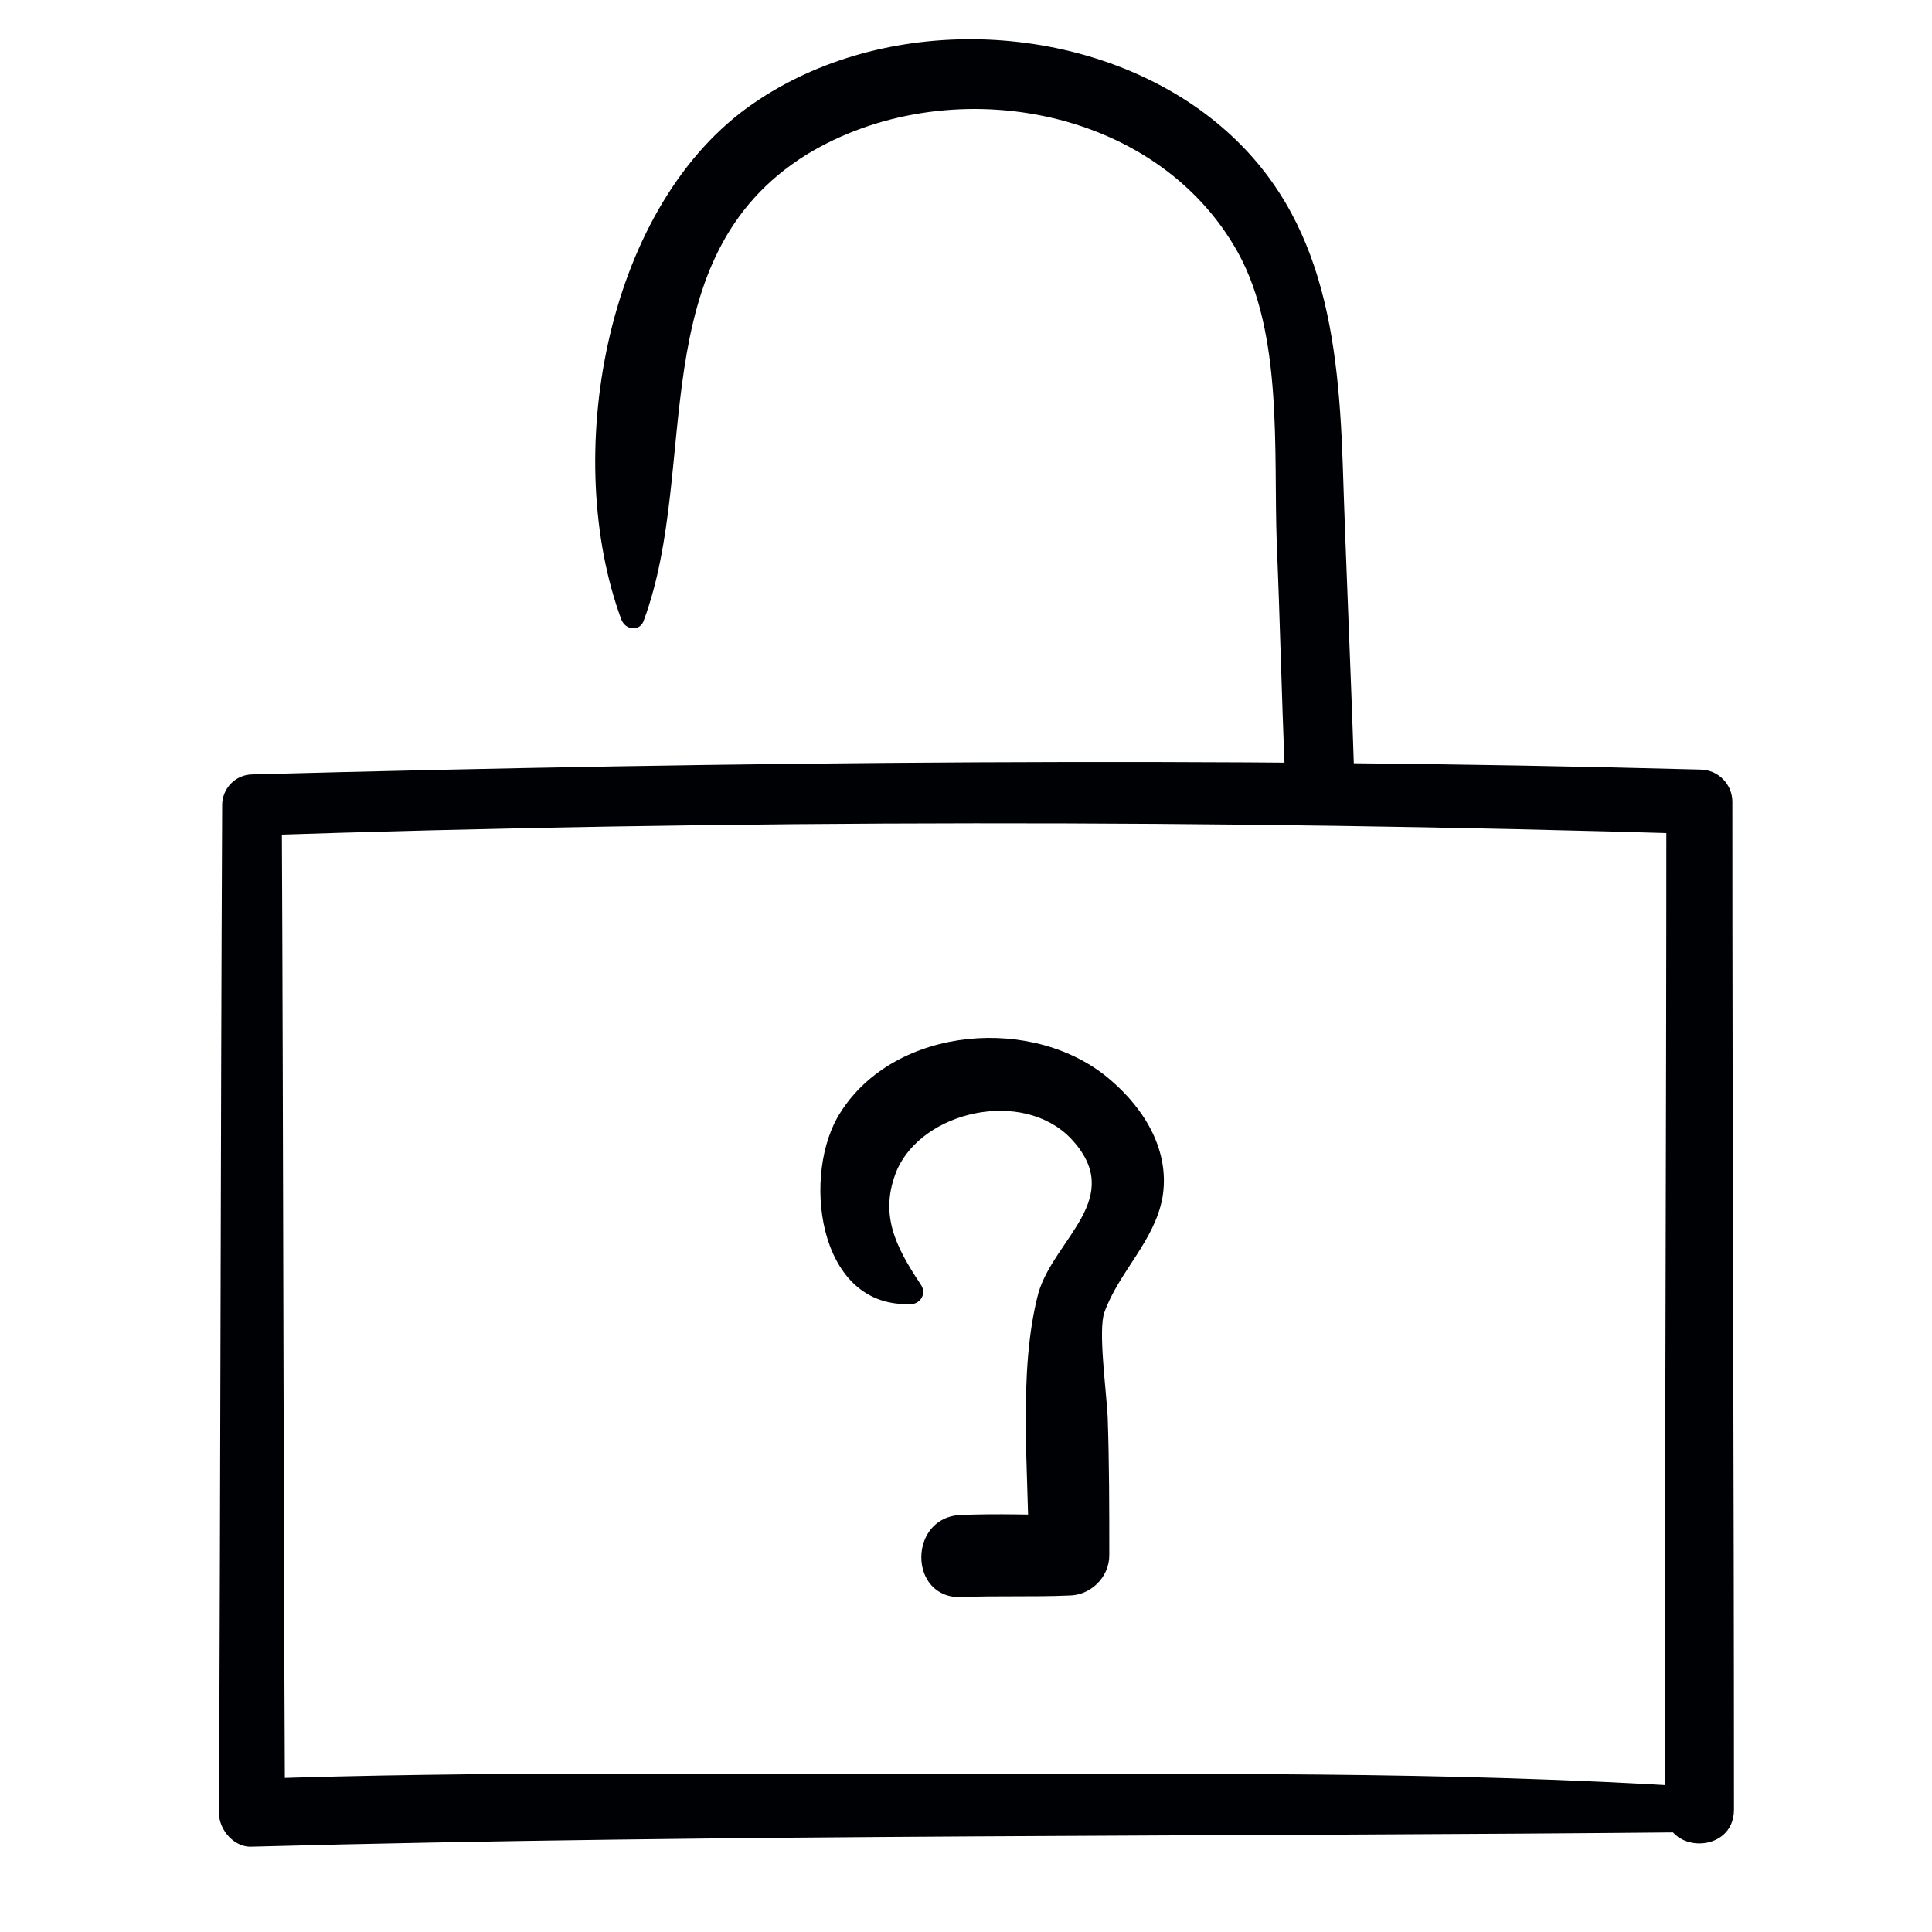
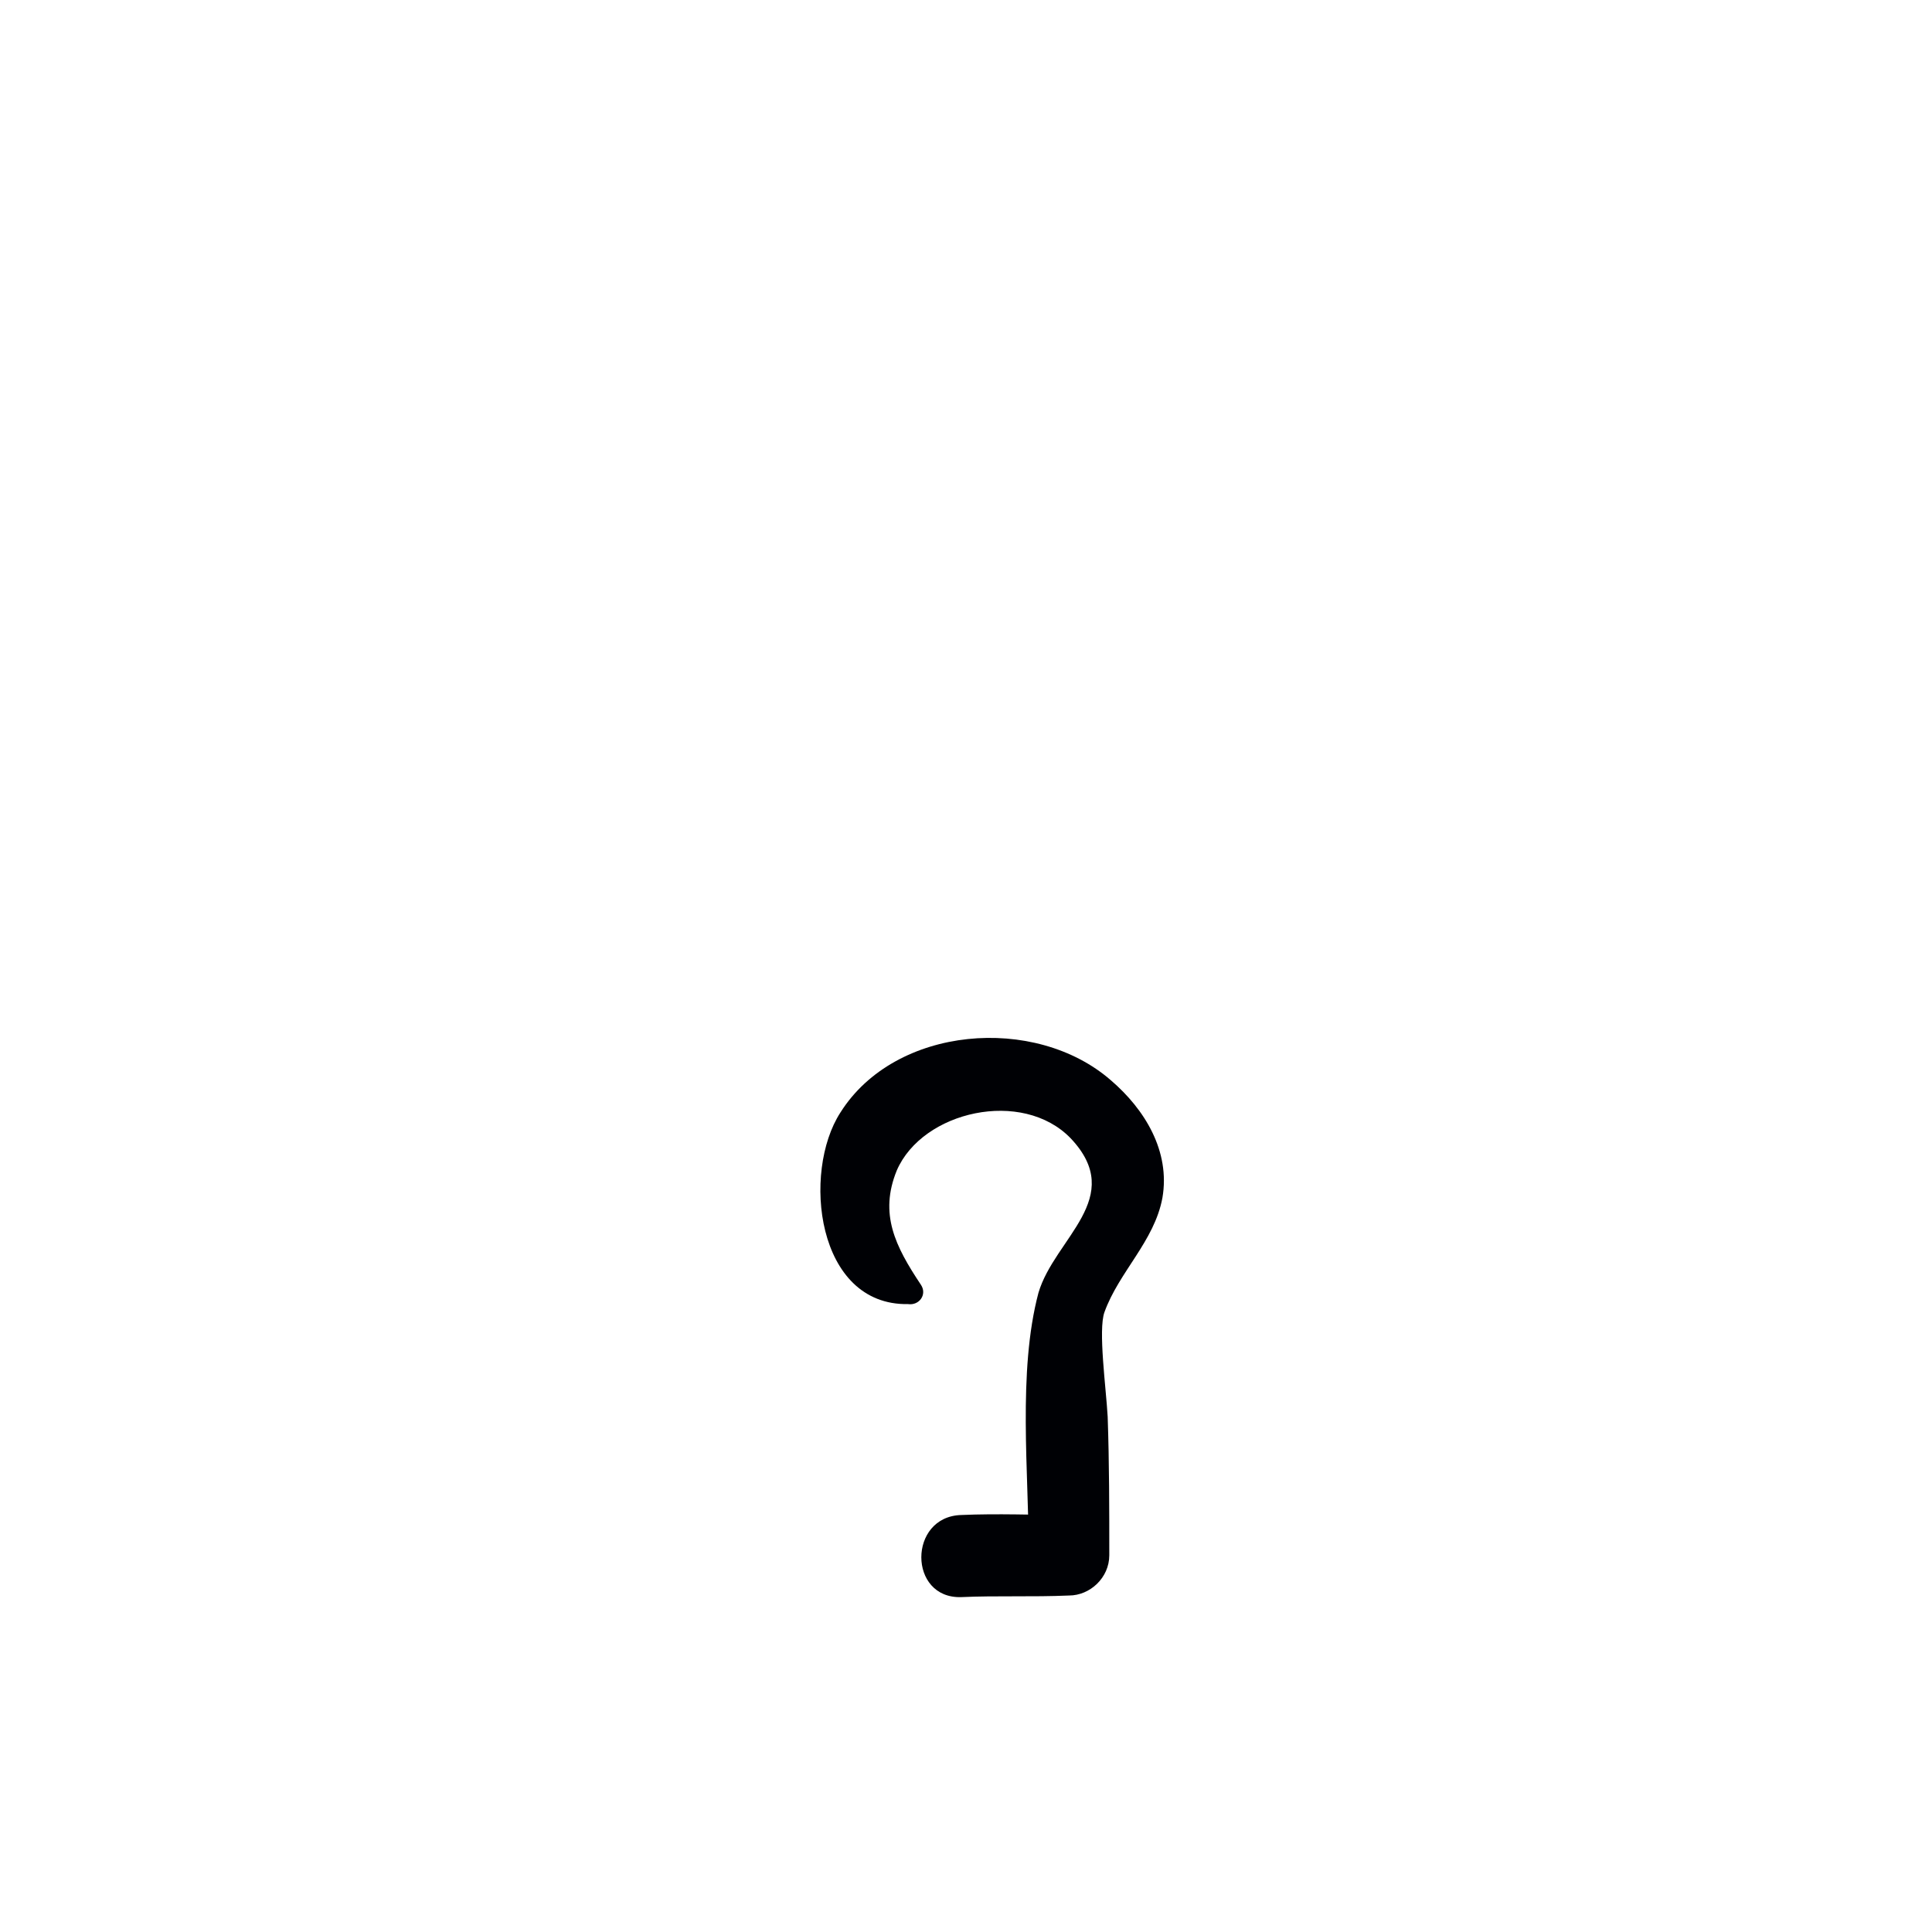
<svg xmlns="http://www.w3.org/2000/svg" x="0px" y="0px" viewBox="0 0 120 120" style="enable-background:new 0 0 120 120;" xml:space="preserve">
  <style type="text/css"> .st0{display:none;} .st1{display:inline;} .st2{fill:none;} .st3{fill-rule:evenodd;clip-rule:evenodd;fill:#FDF7EA;} .st4{fill-rule:evenodd;clip-rule:evenodd;fill:#E7E7E8;} .st5{fill-rule:evenodd;clip-rule:evenodd;fill:#CECDCD;} .st6{fill:#FDF7EA;} .st7{fill:#F1F2F1;} .st8{fill:#000105;} .st9{fill:#DADADA;} .st10{fill:#000105;stroke:#000105;stroke-miterlimit:10;} .st11{fill:none;stroke:#000105;stroke-width:4;stroke-linecap:round;stroke-linejoin:round;stroke-miterlimit:10;} .st12{fill:#FA8669;} </style>
  <g id="Слой_2" class="st0"> </g>
  <g id="Слой_3"> </g>
  <g id="Слой_1"> </g>
  <g id="Слой_5"> </g>
  <g id="Слой_4">
    <g>
      <g>
-         <path class="st8" d="M40,38.5C43.5,29,39.8,16,50.1,9.6c8.7-5.3,21.7-3.1,26.8,6.1c2.8,5.1,2.2,12.3,2.4,18 c0.2,4.7,0.3,9.4,0.5,14.1c0.1,2.8,4.4,2.8,4.3,0c-0.2-6.3-0.5-12.7-0.7-19c-0.3-8.6-1.4-16.6-8.9-22c-8-5.7-20.1-5.9-28.1-0.1 c-8.9,6.5-11.5,21.8-7.8,31.8C38.9,39.2,39.8,39.2,40,38.5L40,38.5z" />
-       </g>
+         </g>
    </g>
    <g>
      <g>
        <path class="st8" d="M57.2,79.8c-1.6-2.4-2.6-4.4-1.5-7.1c1.6-3.7,7.8-5.1,10.8-2c3.5,3.7-1,6.2-2,9.6 c-1.3,4.9-0.6,11.2-0.6,16.3c0.8-0.8,1.7-1.7,2.5-2.5c-2.2,0-4.4-0.1-6.7,0c-3.3,0.1-3.3,5.2,0,5.1c2.2-0.1,4.4,0,6.7-0.1 c1.3,0,2.5-1.1,2.5-2.5c0-2.9,0-5.7-0.1-8.6c-0.1-1.8-0.6-5.4-0.2-6.5c0.9-2.5,3.1-4.4,3.6-7.1c0.5-2.9-1.1-5.5-3.2-7.3 c-4.7-4.1-13.4-3.4-16.8,2c-2.4,3.7-1.5,12,4.2,11.9C57.1,81.1,57.6,80.4,57.2,79.8L57.2,79.8z" />
      </g>
    </g>
    <g>
      <g>
-         <path class="st8" d="M105.5,111c-15.7-1-31.3-0.8-47-0.8c-14.3,0-28.6-0.2-42.9,0.3c0.7,0.7,1.4,1.4,2.1,2.1 c-0.1-20.9-0.1-41.7-0.2-62.6c-0.6,0.6-1.3,1.3-1.9,1.9c29.9-1,60-1,89.9-0.1c-0.7-0.7-1.3-1.3-2-2c0,20.9-0.1,41.7-0.1,62.6 c0,2.8,4.3,2.8,4.3,0c0-20.9-0.1-41.7-0.1-62.6c0-1.1-0.9-2-2-2c-29.9-0.8-60-0.5-89.9,0.3c-1.1,0-1.9,0.9-1.9,1.9 c-0.1,20.9-0.1,41.7-0.2,62.6c0,1.1,1,2.2,2.1,2.1c29.9-0.8,59.9-0.6,89.9-0.9C107.4,113.9,107.3,111.1,105.5,111z" />
-       </g>
+         </g>
    </g>
  </g>
</svg>